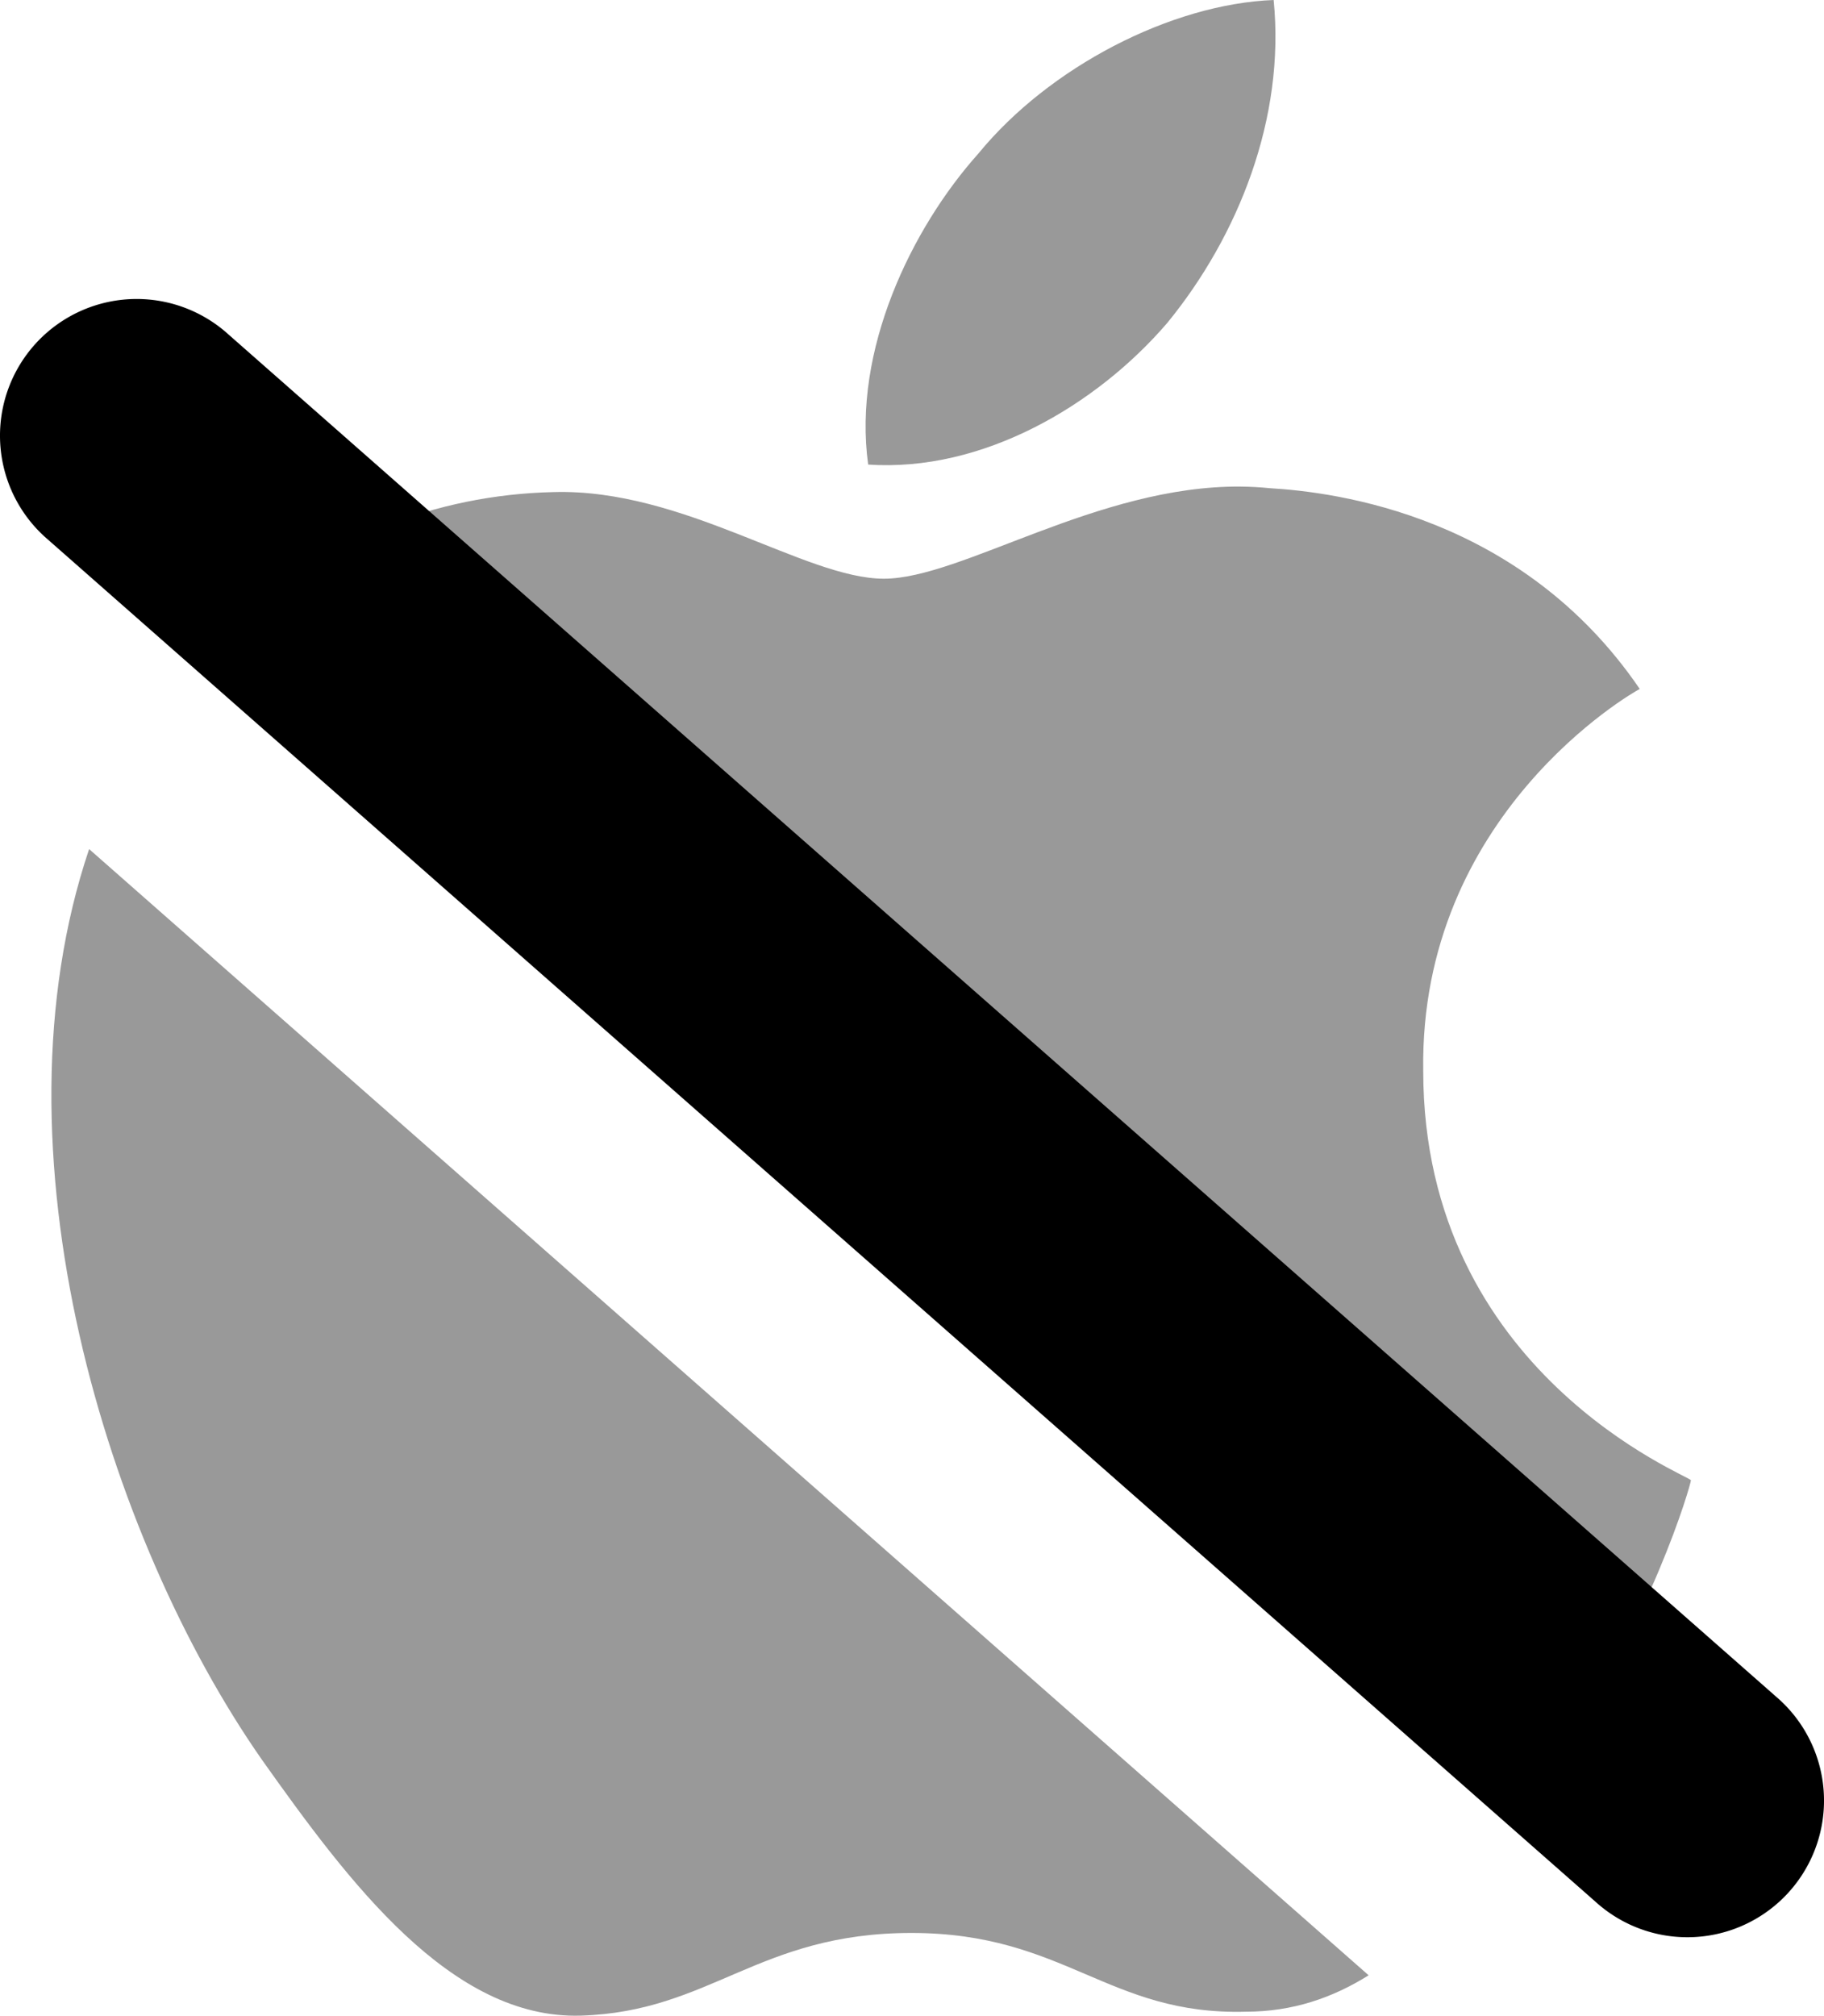
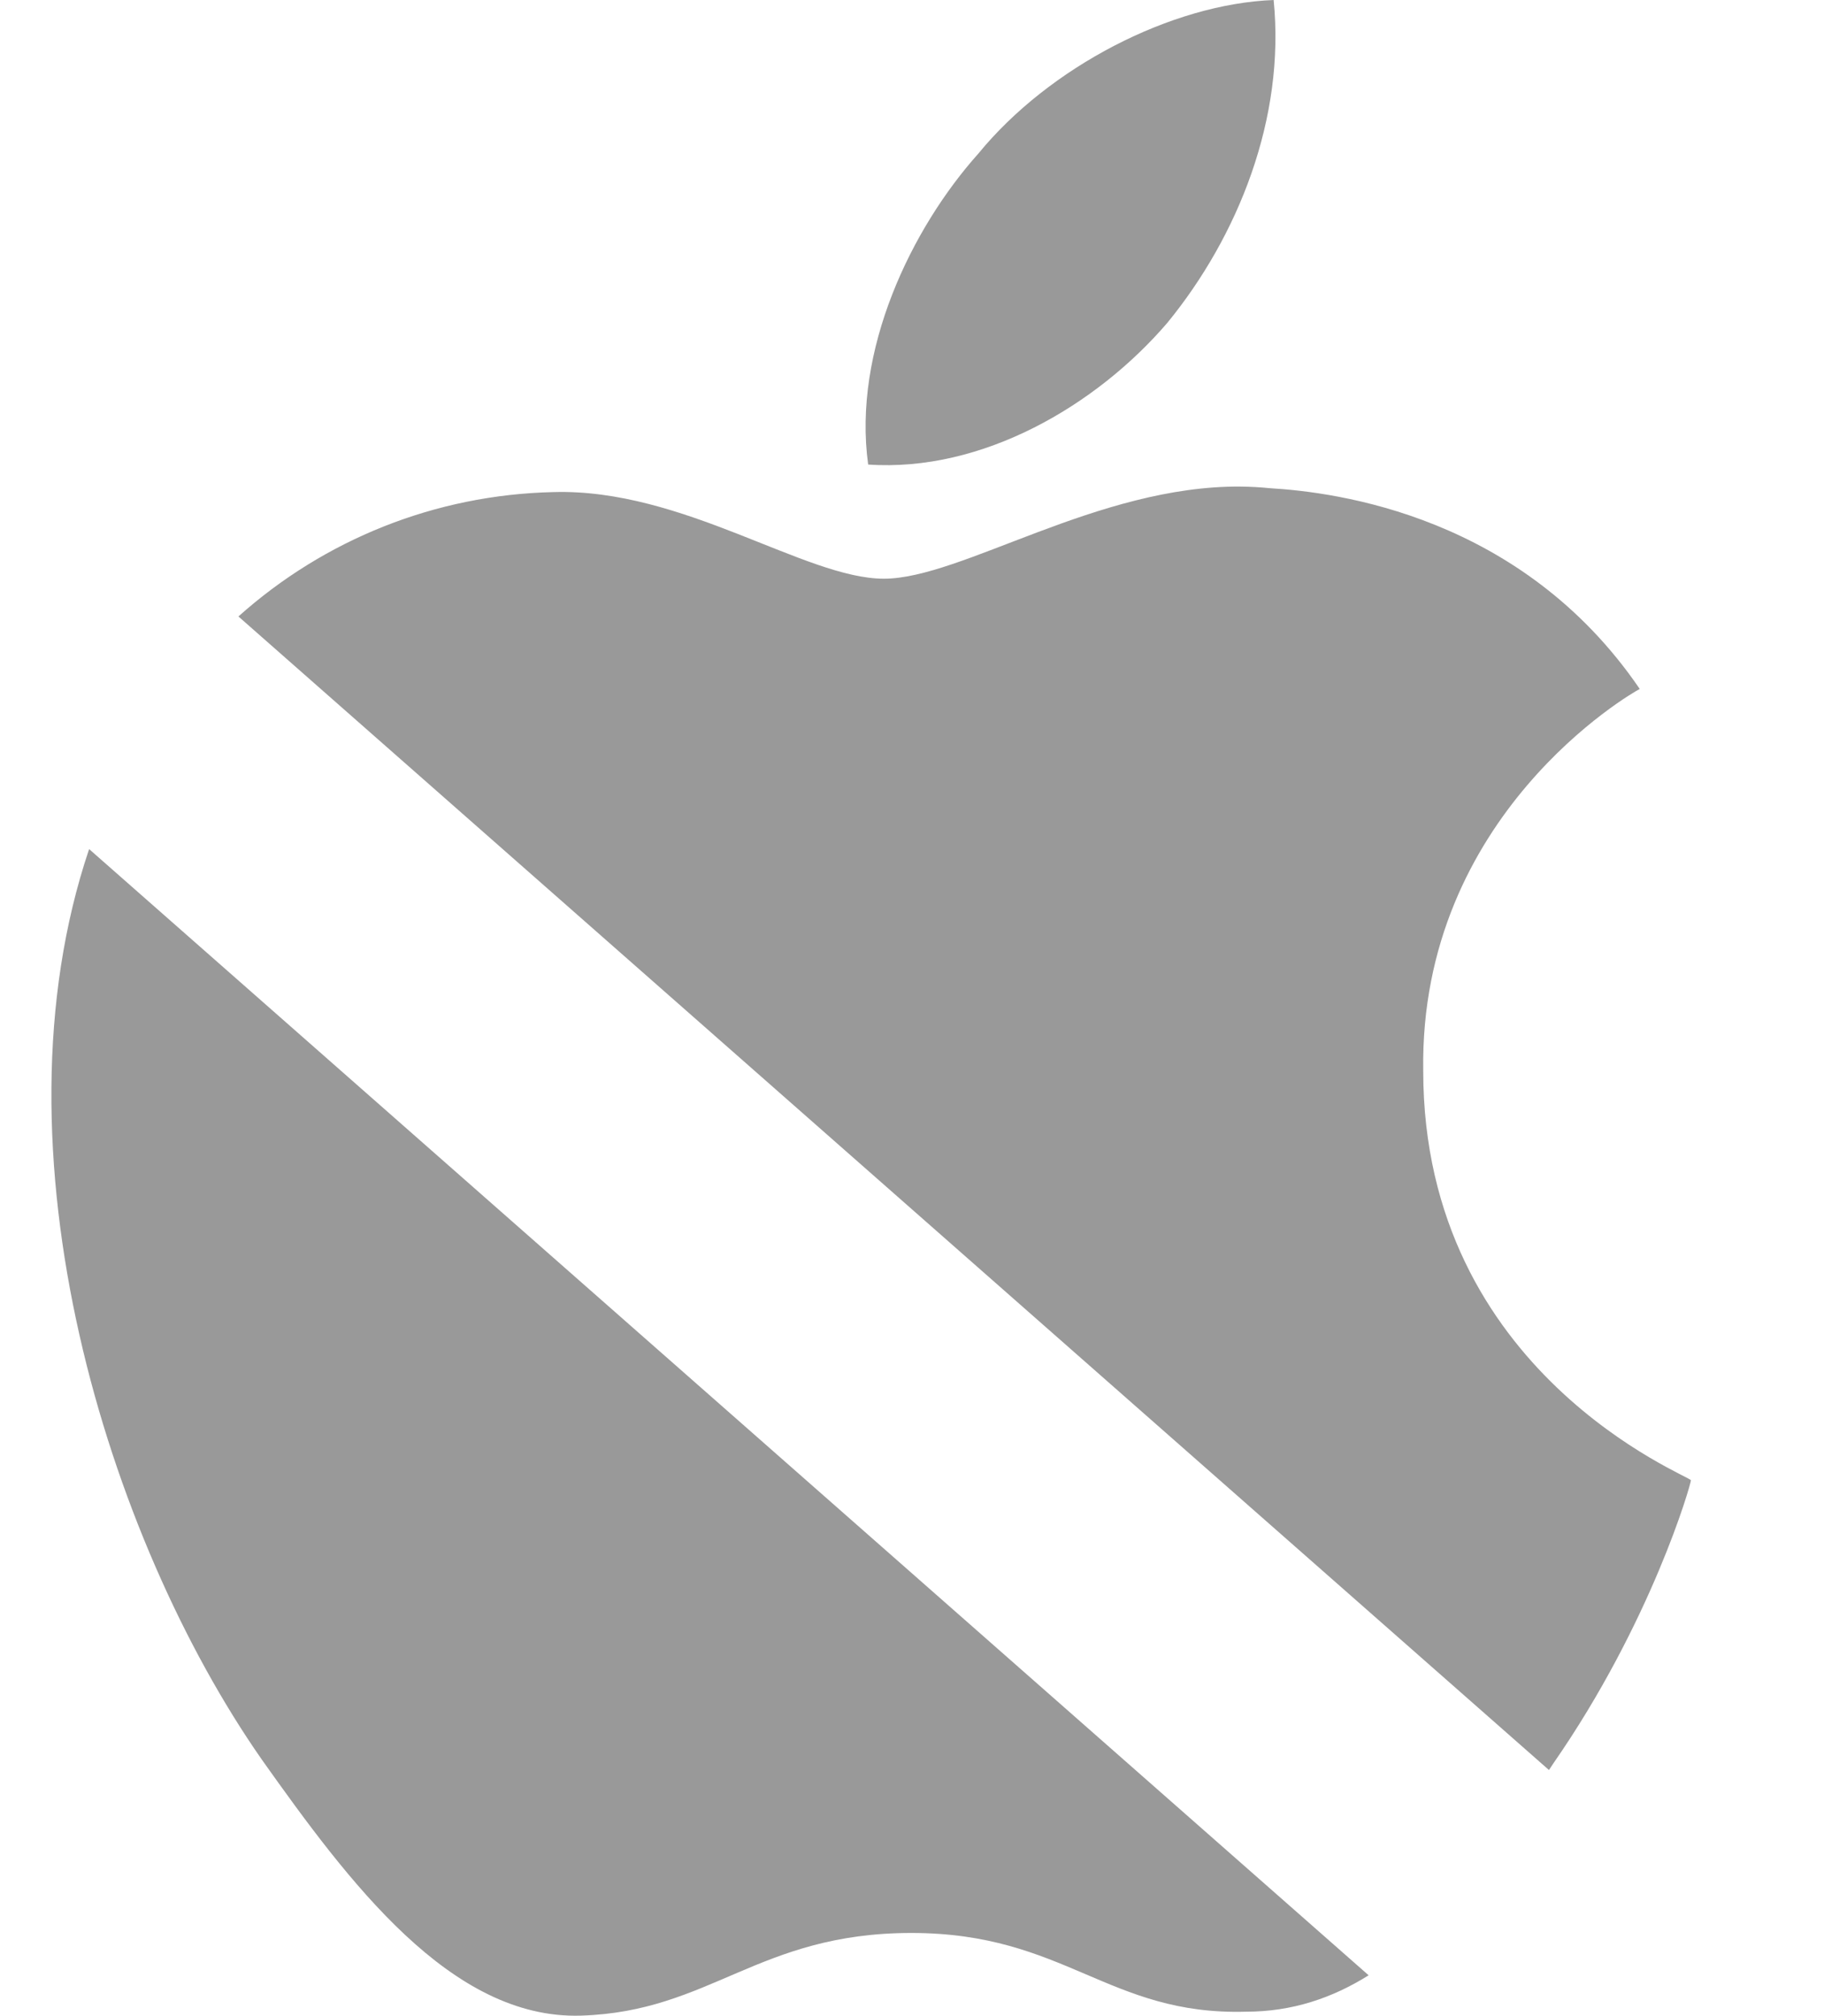
<svg xmlns="http://www.w3.org/2000/svg" width="600" height="663.04" version="1.1" viewBox="0 0 600 663.04">
  <path d="m418.96 0c-33.669 1.295-73.811 22.015-97.121 50.504-22.014 24.604-41.438 64.746-36.259 102.3 37.553 2.59 75.107-19.425 98.416-46.619 23.309-28.489 38.848-67.336 34.963-106.18zm-10.744 160.05c-47.119-0.427-91.962 30.304-117.46 30.304-25.899 0-66.041-29.785-108.77-28.49-38.845 0.883-75.277 15.62-103.56 40.908l431.1 379.44c0.457-0.694 0.917-1.382 1.373-2.077 32.374-46.618 45.323-91.94 45.323-93.235 0-1.295-88.056-34.964-88.056-134.67-1.295-84.171 68.632-124.31 71.222-125.61-38.848-56.978-99.711-64.748-121.73-66.043-3.156-0.324-6.307-0.491-9.449-0.52zm-378.9 119.24c-33.497 99.289 5.998 226.74 56.843 299.54 28.489 40.143 62.158 85.466 104.89 84.171 42.733-1.295 58.273-27.194 108.78-27.194 50.503 0 64.747 27.194 110.07 25.899 15.119 0 28.358-4.484 40.307-11.977z" opacity=".4" stroke-width="1.295" />
-   <path d="m46.56 98.376a44.948 44.948 0 0 0-30.829 79.076l509.12 448.1a44.948 44.948 0 1 0 59.387-67.473l-509.12-448.1a44.948 44.948 0 0 0-28.559-11.603z" color="#000000" color-rendering="auto" dominant-baseline="auto" image-rendering="auto" shape-rendering="auto" solid-color="#000000" style="font-feature-settings:normal;font-variant-alternates:normal;font-variant-caps:normal;font-variant-ligatures:normal;font-variant-numeric:normal;font-variant-position:normal;isolation:auto;mix-blend-mode:normal;shape-padding:0;text-decoration-color:#000000;text-decoration-line:none;text-decoration-style:solid;text-indent:0;text-orientation:mixed;text-transform:none;white-space:normal" />
</svg>